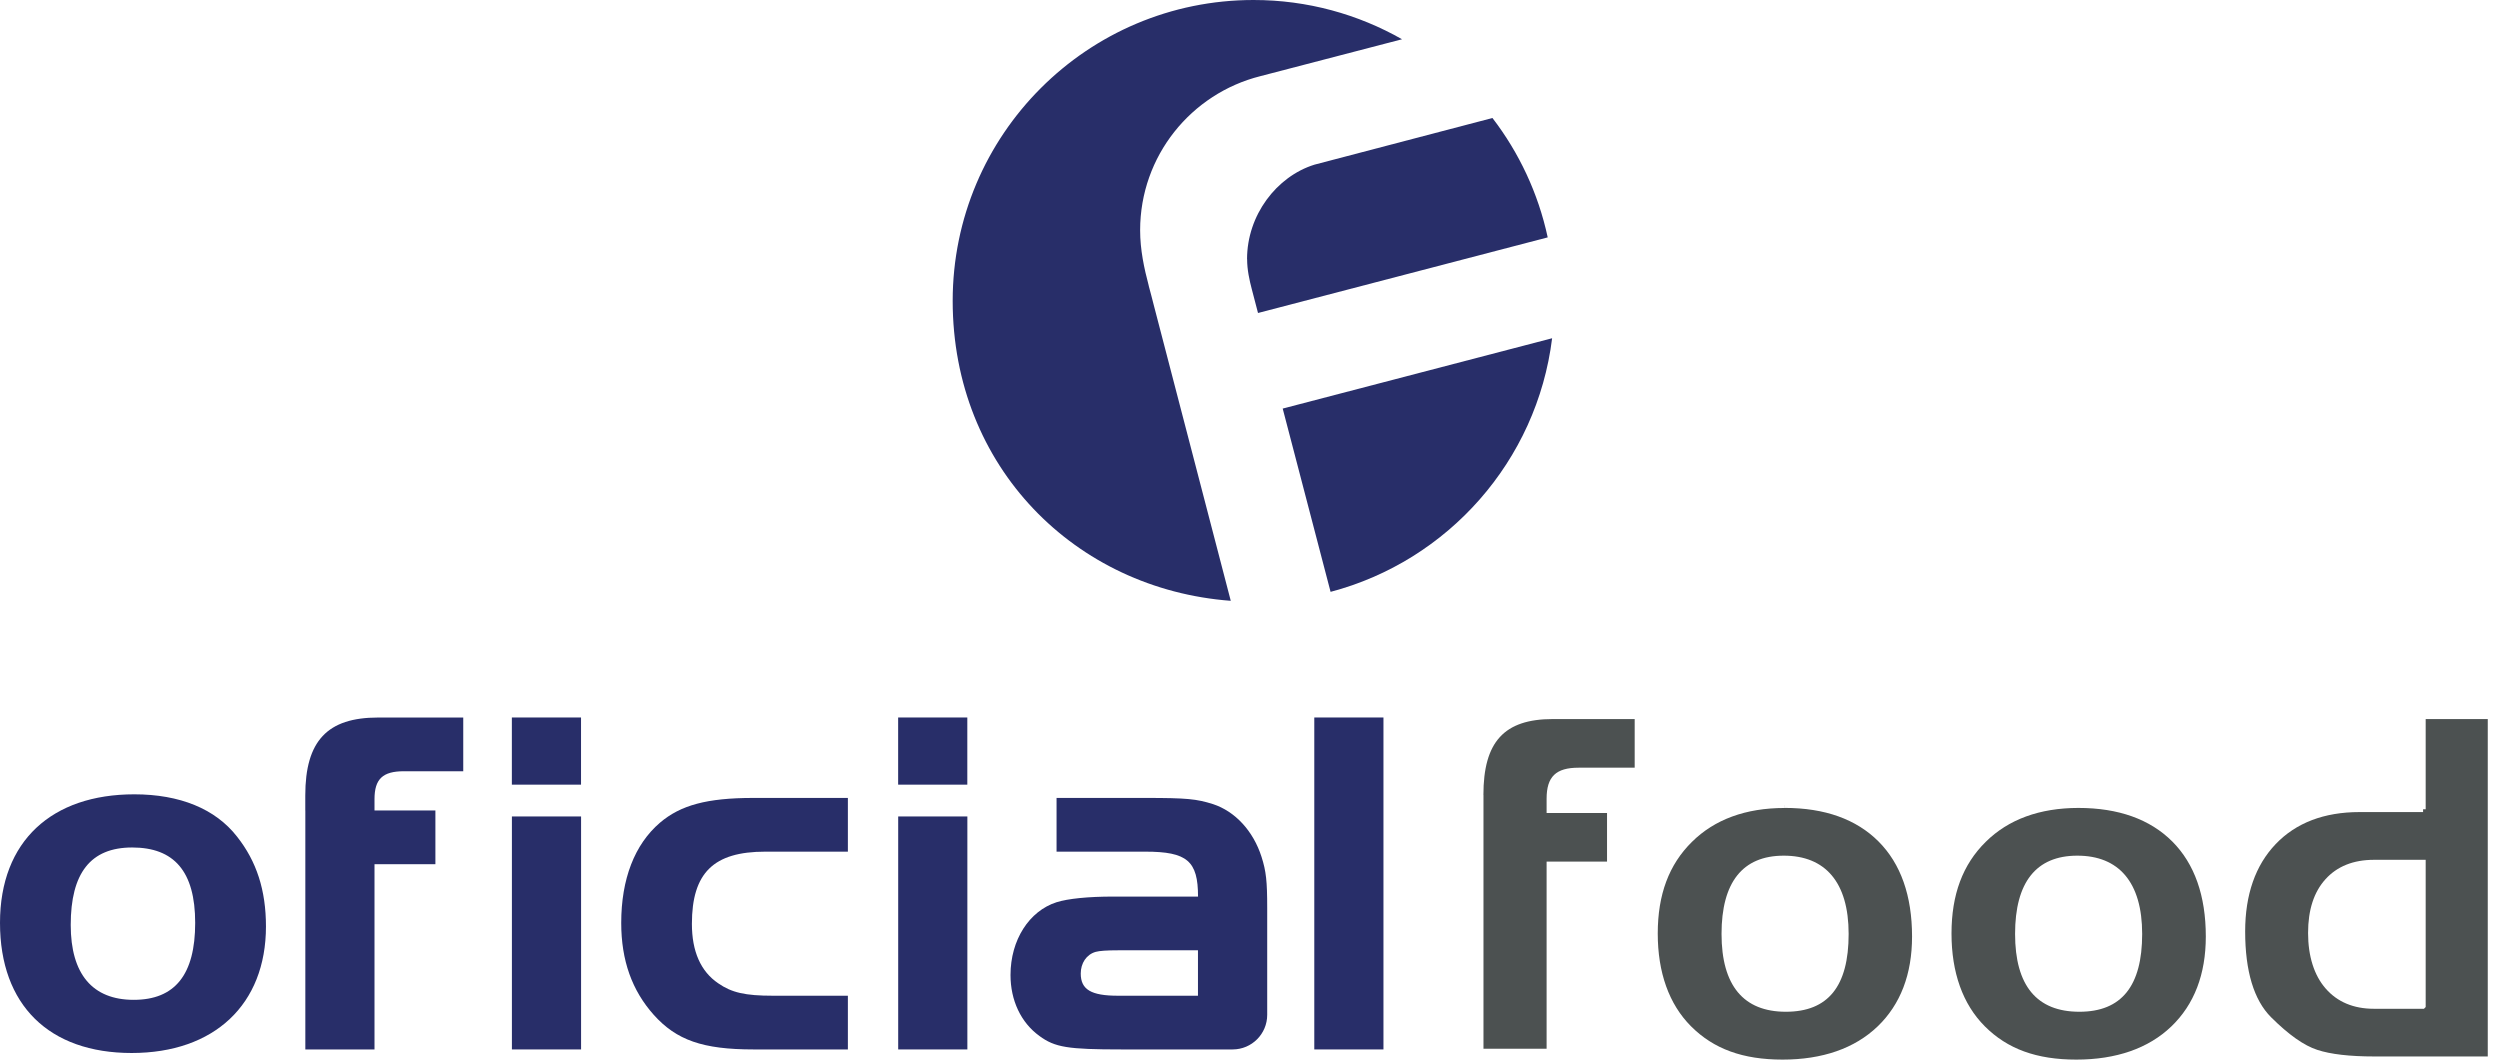
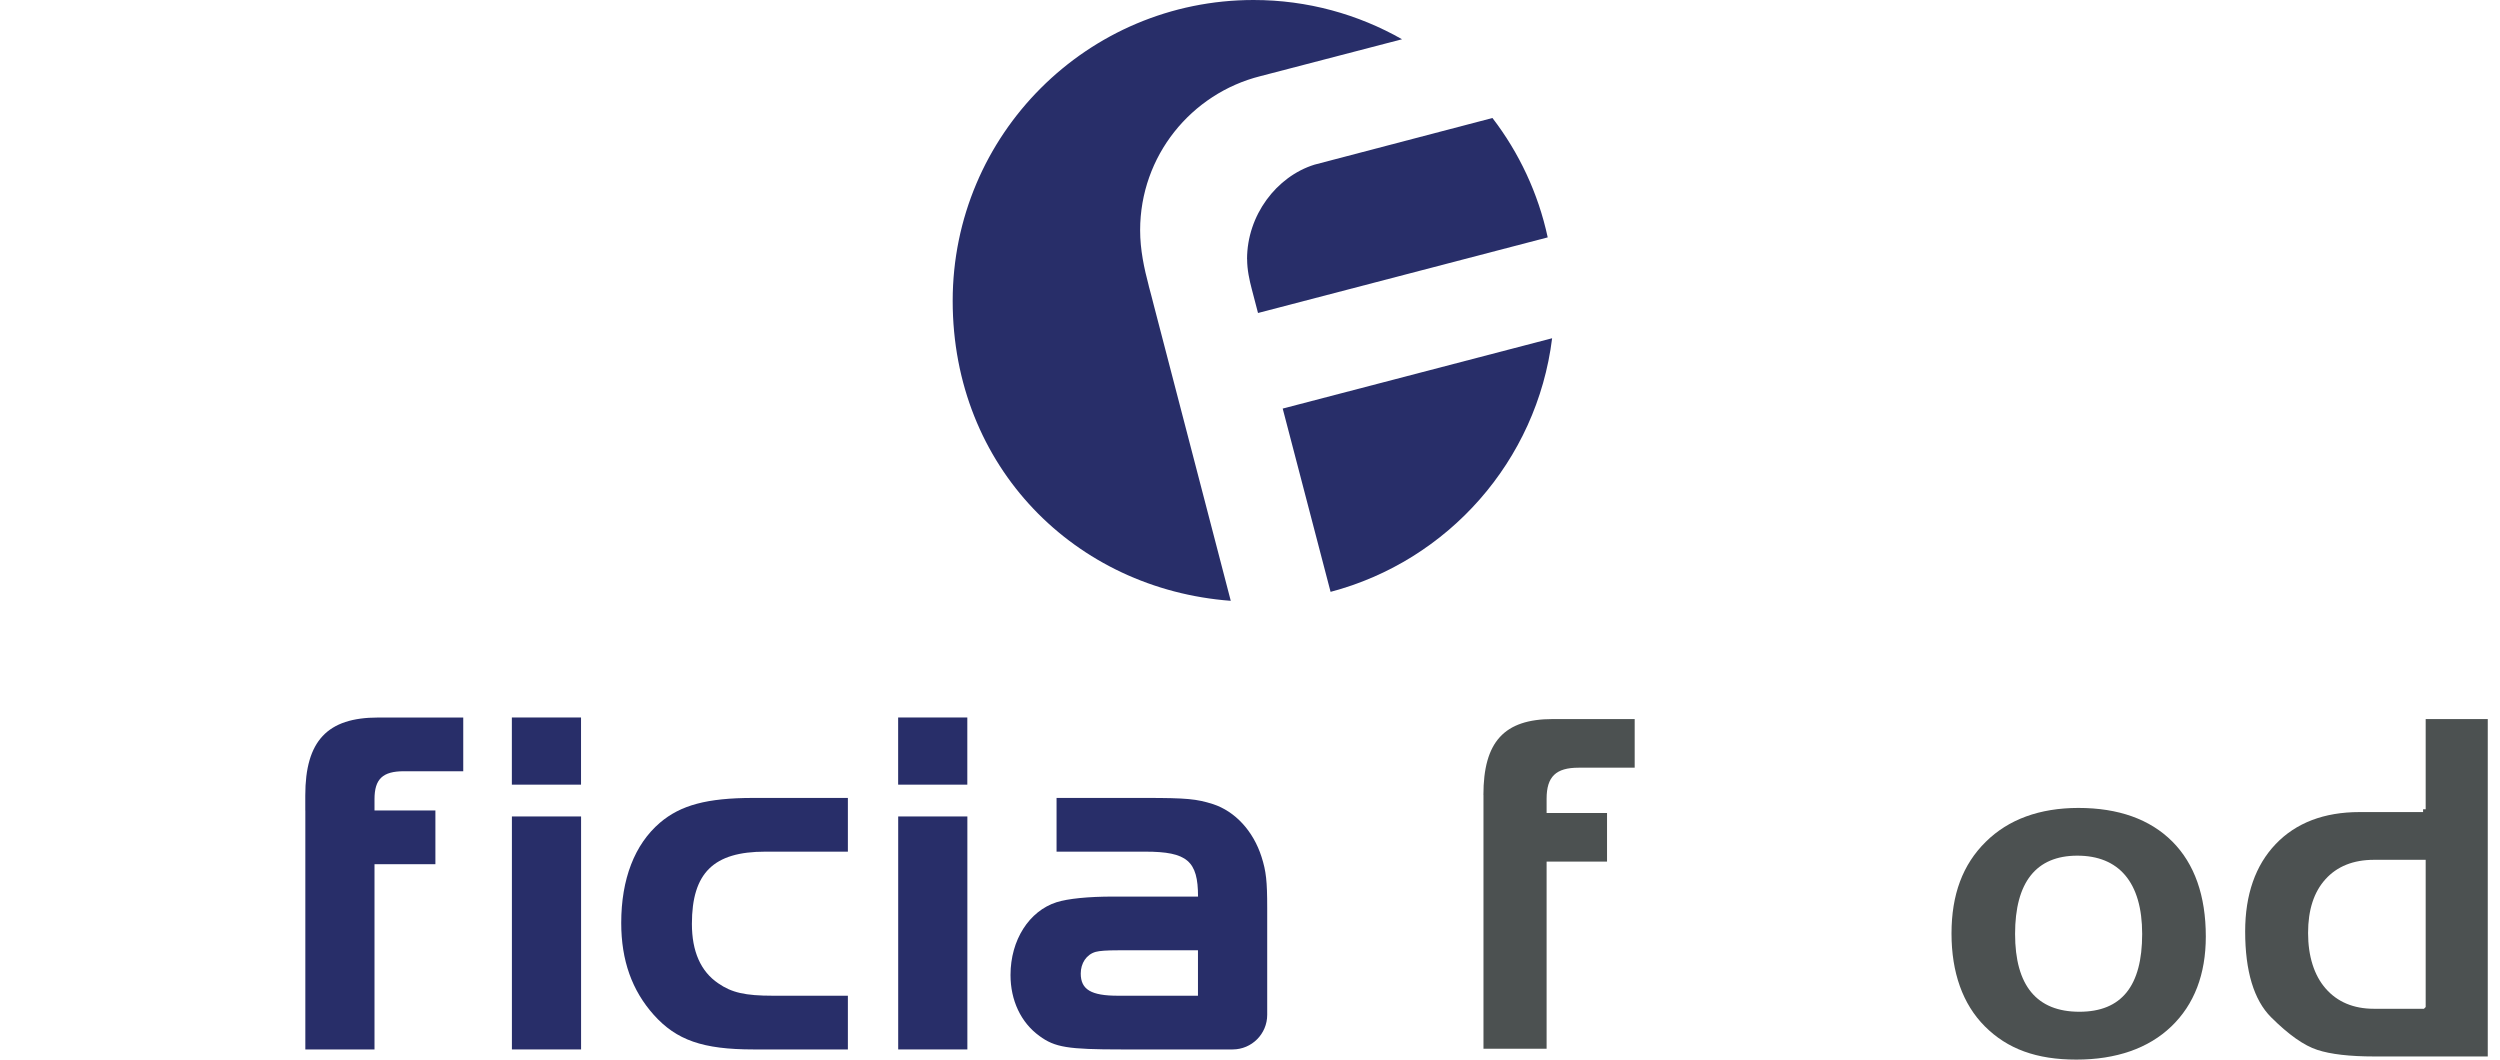
<svg xmlns="http://www.w3.org/2000/svg" fill="none" height="100%" overflow="visible" preserveAspectRatio="none" style="display: block;" viewBox="0 0 151 64" width="100%">
  <g id="Group 47979">
    <g id="Group 47977">
      <path d="M75.326 15.654C75.326 16.286 75.463 16.914 75.608 17.465L75.984 18.905L93.482 14.338C92.908 11.668 91.749 9.219 90.144 7.127L79.396 9.945C77.096 10.66 75.322 13.004 75.322 15.651L75.326 15.654Z" fill="#282E69" id="Vector" />
-       <path d="M77.475 24.678L80.367 35.748C87.447 33.881 92.831 27.849 93.748 20.43L77.475 24.678Z" fill="#282E69" id="Vector_2" />
+       <path d="M77.475 24.678L80.367 35.748C87.447 33.881 92.831 27.849 93.748 20.43L77.475 24.678" fill="#282E69" id="Vector_2" />
      <path d="M69.385 17.26C69.106 16.205 68.864 15.09 68.864 13.908C68.864 9.414 71.954 5.652 76.122 4.601L84.683 2.371C82.036 0.866 78.977 -0 75.715 -0C65.68 -0 57.542 8.138 57.542 18.173C57.542 28.209 64.945 35.584 74.338 36.289L69.7 18.475C69.603 18.076 69.489 17.666 69.381 17.256L69.385 17.26Z" fill="#282E69" id="Vector_3" />
    </g>
    <g id="Group 47976">
      <g id="Group 47974">
        <g id="Vector_4">
</g>
        <g id="Vector_5">
</g>
        <g id="Vector_6">
</g>
        <path d="M89.602 48.022V63.345H93.415V52.042H97.065V49.104H93.415V48.242C93.415 46.912 93.975 46.369 95.345 46.369H98.735V43.431H93.795C90.852 43.431 89.598 44.802 89.598 48.018L89.602 48.022Z" fill="#4C5151" id="Vector_7" />
-         <path d="M102.195 50.848C100.805 52.218 100.128 54.03 100.128 56.384C100.128 58.738 100.805 60.648 102.135 61.985C103.505 63.359 105.265 64 107.668 64C110.071 64 112.021 63.325 113.405 61.999C114.788 60.672 115.488 58.847 115.488 56.567C115.488 54.104 114.808 52.174 113.465 50.827C112.121 49.48 110.215 48.798 107.795 48.798V48.629H107.791V48.632V48.802C105.448 48.802 103.565 49.491 102.195 50.848ZM111.658 56.411C111.658 59.573 110.418 61.11 107.865 61.11C105.311 61.11 103.981 59.529 103.981 56.411C103.981 53.294 105.248 51.682 107.741 51.682C110.235 51.682 111.658 53.273 111.658 56.411Z" fill="#4C5151" id="Vector_8" />
        <path d="M125.534 48.799C123.191 48.802 121.308 49.491 119.938 50.848C118.548 52.218 117.871 54.03 117.871 56.384C117.871 58.738 118.548 60.648 119.878 61.985C121.248 63.359 123.008 64 125.411 64C127.814 64 129.764 63.325 131.147 61.999C132.531 60.672 133.231 58.847 133.231 56.567C133.231 54.104 132.551 52.174 131.207 50.827C129.861 49.48 127.951 48.799 125.531 48.799H125.534ZM125.594 61.11C123.018 61.11 121.711 59.529 121.711 56.411C121.711 53.294 122.978 51.682 125.471 51.682C127.964 51.682 129.387 53.273 129.387 56.411C129.387 59.549 128.147 61.11 125.594 61.11Z" fill="#4C5151" id="Vector_9" />
        <path d="M146.354 49.049H142.511C140.378 49.049 138.674 49.701 137.451 50.983C136.228 52.262 135.608 54.036 135.608 56.258C135.608 58.657 136.134 60.401 137.171 61.439C138.224 62.49 139.164 63.155 139.968 63.413C140.774 63.678 141.927 63.81 143.391 63.81H150.261V43.431H146.511V48.88H146.354V49.049ZM146.511 60.825L146.407 60.93H143.381C142.157 60.93 141.177 60.519 140.471 59.709C139.774 58.915 139.408 57.755 139.408 56.353C139.408 54.952 139.761 53.877 140.457 53.107C141.157 52.33 142.141 51.933 143.387 51.933H146.511V60.825Z" fill="#4C5151" id="Vector_10" />
      </g>
      <g id="Group 47975">
-         <path d="M14.318 50.533C15.503 52.031 16.064 53.777 16.064 55.96C16.064 60.669 12.944 63.601 7.953 63.601C2.962 63.601 -5.84963e-05 60.703 -5.84963e-05 55.742C-5.84963e-05 50.781 3.15 47.977 8.111 47.977C10.855 47.977 13.008 48.85 14.318 50.533ZM4.272 55.87C4.272 58.832 5.582 60.39 8.077 60.39C10.573 60.39 11.789 58.862 11.789 55.742C11.789 52.622 10.509 51.188 7.983 51.188C5.458 51.188 4.272 52.749 4.272 55.866" fill="#282E69" id="Vector_11" />
        <path d="M18.439 48.951V48.047C18.439 44.743 19.779 43.339 22.835 43.339H27.98V46.583H24.397C23.117 46.583 22.62 47.05 22.62 48.269V48.954H26.298V52.199H22.62V63.389H18.442V48.954L18.439 48.951Z" fill="#282E69" id="Vector_12" />
        <path d="M30.916 43.336H35.094V47.393H30.916V43.336ZM35.097 63.386H30.919V49.314H35.097V63.386Z" fill="#282E69" id="Vector_13" />
        <path d="M51.212 51.44H46.221C43.101 51.44 41.791 52.719 41.791 55.806C41.791 57.462 42.321 58.674 43.383 59.393C44.192 59.954 45.005 60.142 46.688 60.142H51.212V63.386H45.505C42.449 63.386 40.857 62.825 39.487 61.297C38.177 59.829 37.522 58.022 37.522 55.745C37.522 53.092 38.331 51.003 39.86 49.693C41.106 48.632 42.698 48.195 45.505 48.195H51.212V51.44Z" fill="#282E69" id="Vector_14" />
        <path d="M54.248 43.336H58.426V47.393H54.248V43.336ZM58.429 63.386H54.251V49.314H58.429V63.386Z" fill="#282E69" id="Vector_15" />
-         <path d="M83.561 43.336H79.383V63.386H83.561V43.336Z" fill="#282E69" id="Vector_16" />
        <path d="M76.196 51.752C75.696 50.19 74.604 49.008 73.264 48.568C72.266 48.256 71.706 48.195 69.18 48.195H63.816V51.44H69.18C71.706 51.44 72.361 52.001 72.361 54.153H67.245C65.717 54.153 64.501 54.278 63.813 54.496C62.161 55.027 61.035 56.773 61.035 58.892C61.035 60.42 61.66 61.761 62.782 62.573C63.719 63.262 64.498 63.386 67.743 63.386H74.45C75.605 63.386 76.539 62.449 76.539 61.297V54.839C76.539 53.22 76.475 52.625 76.196 51.752ZM67.524 60.142C65.902 60.142 65.277 59.769 65.277 58.802C65.277 58.177 65.62 57.65 66.181 57.492C66.409 57.429 66.856 57.398 67.521 57.398H72.357V60.142H67.521H67.524Z" fill="#282E69" id="Vector_17" />
      </g>
    </g>
  </g>
</svg>